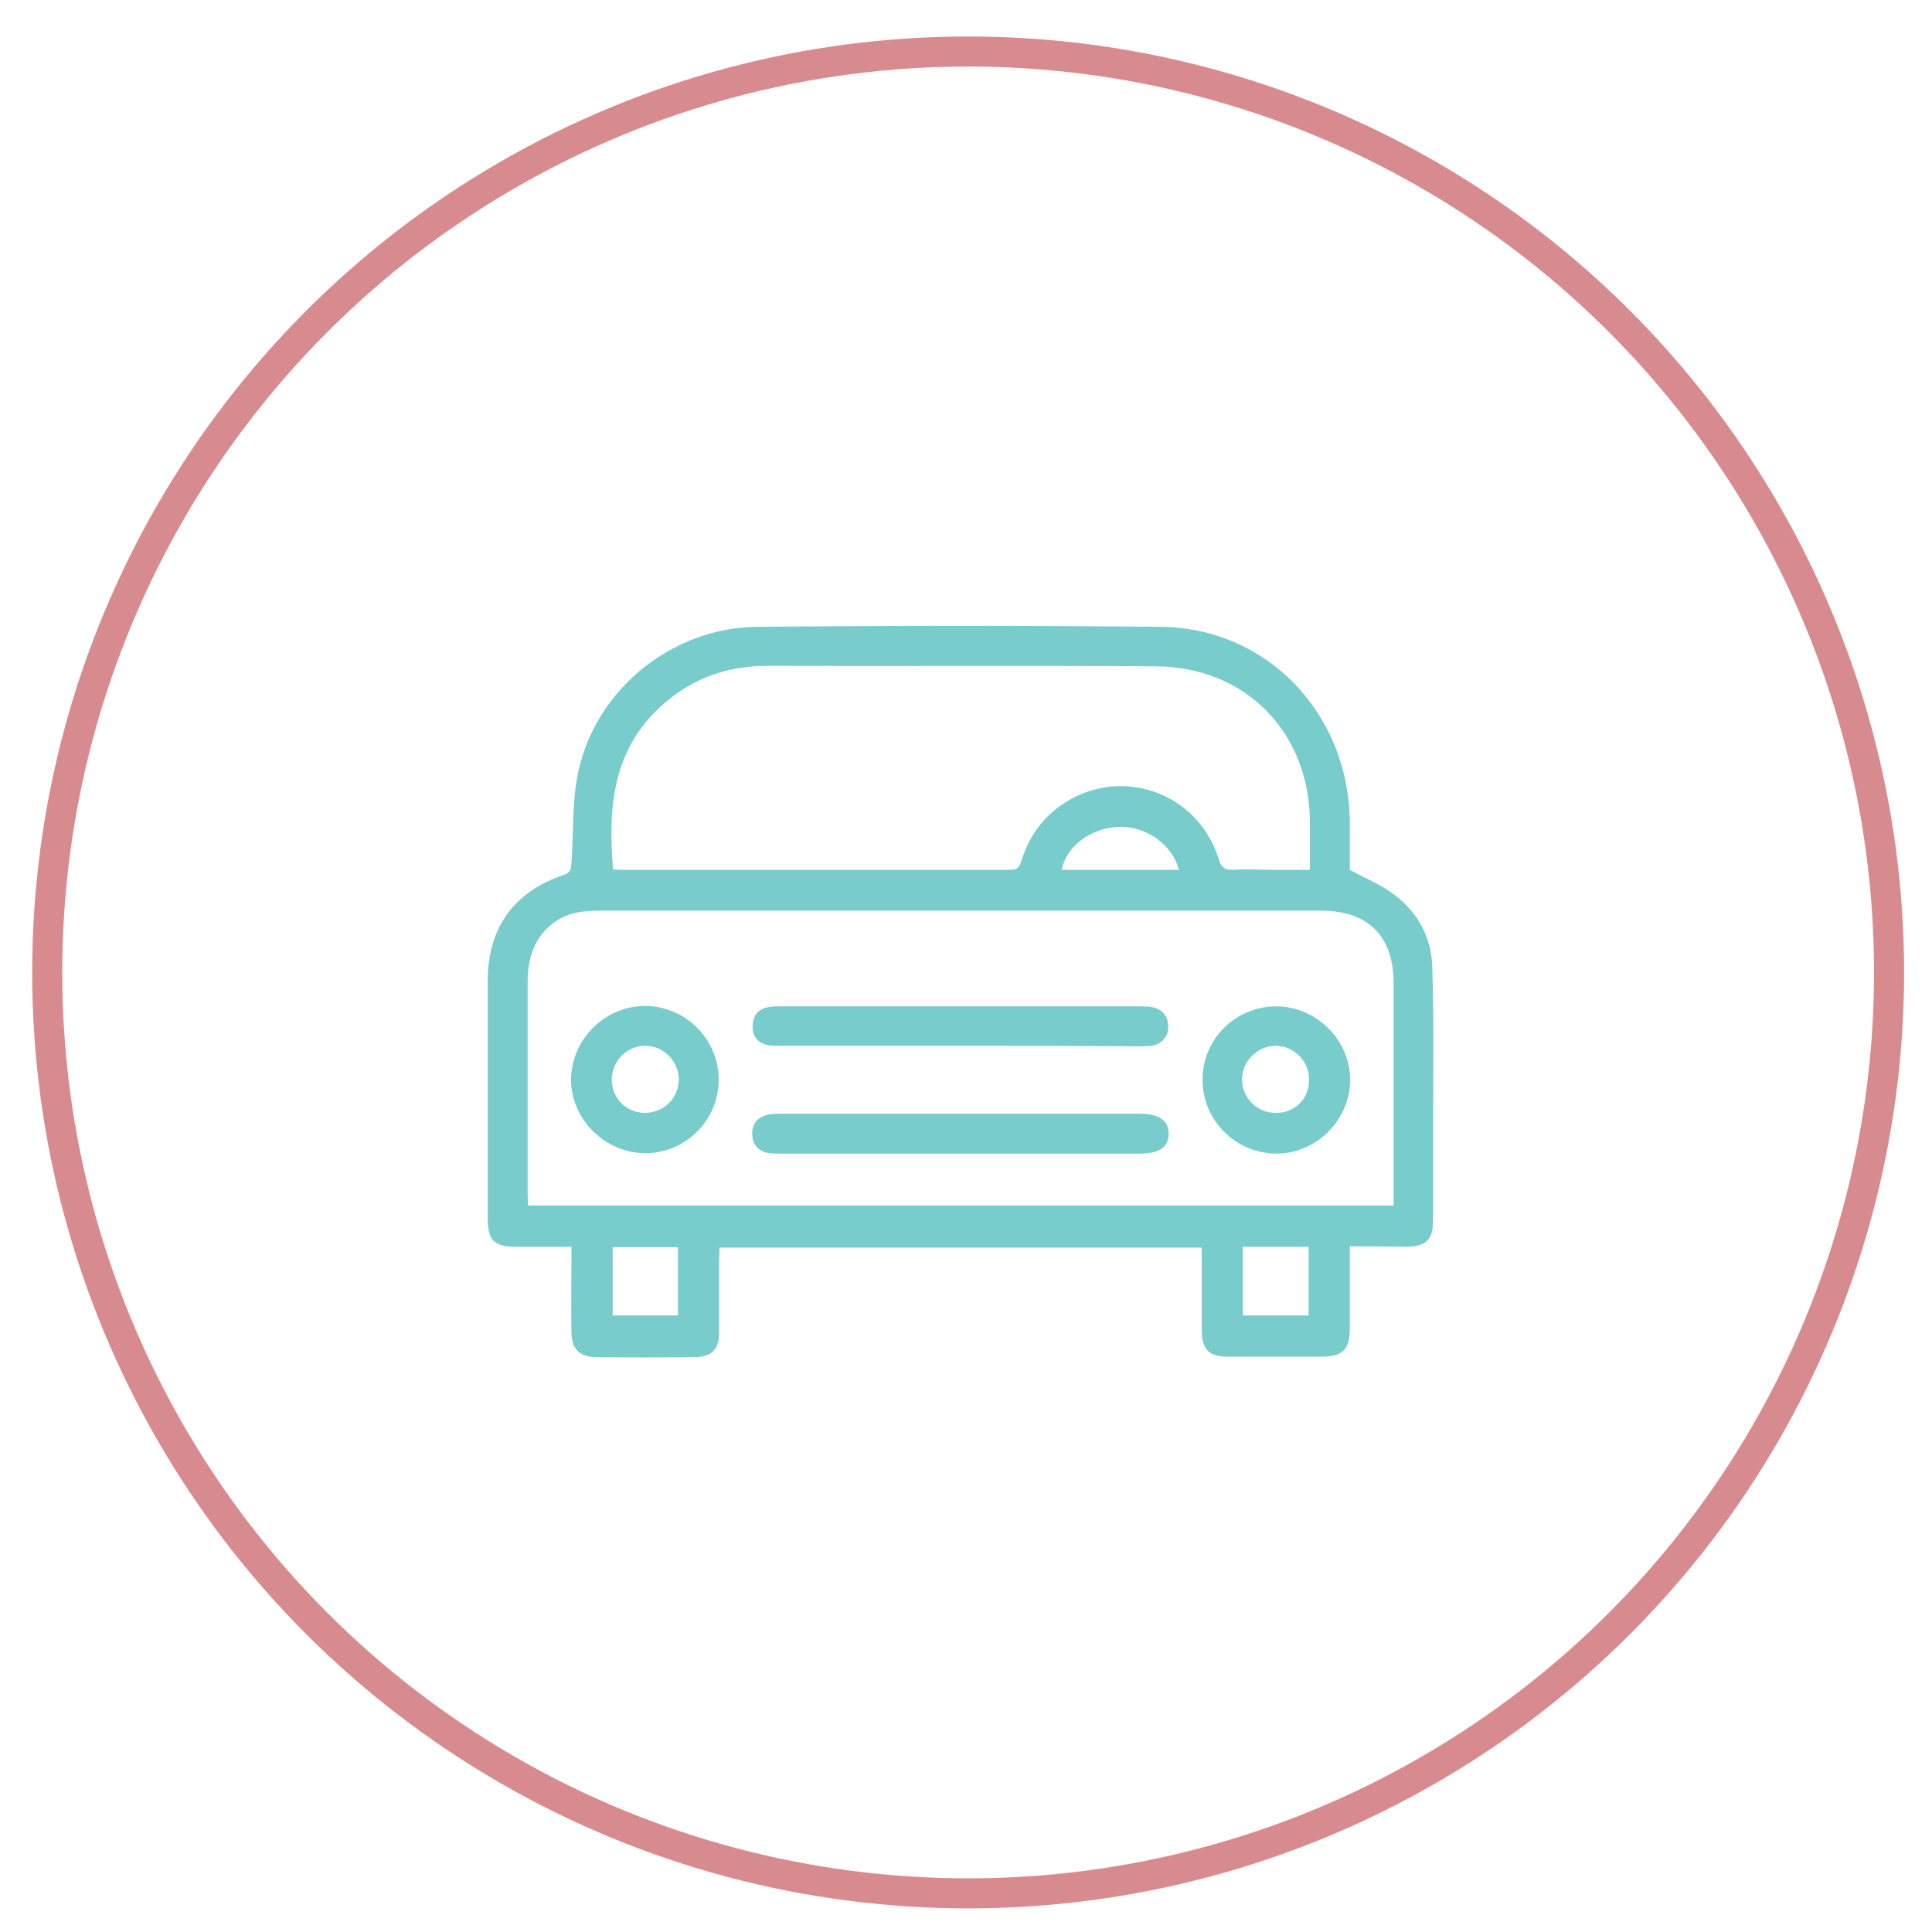
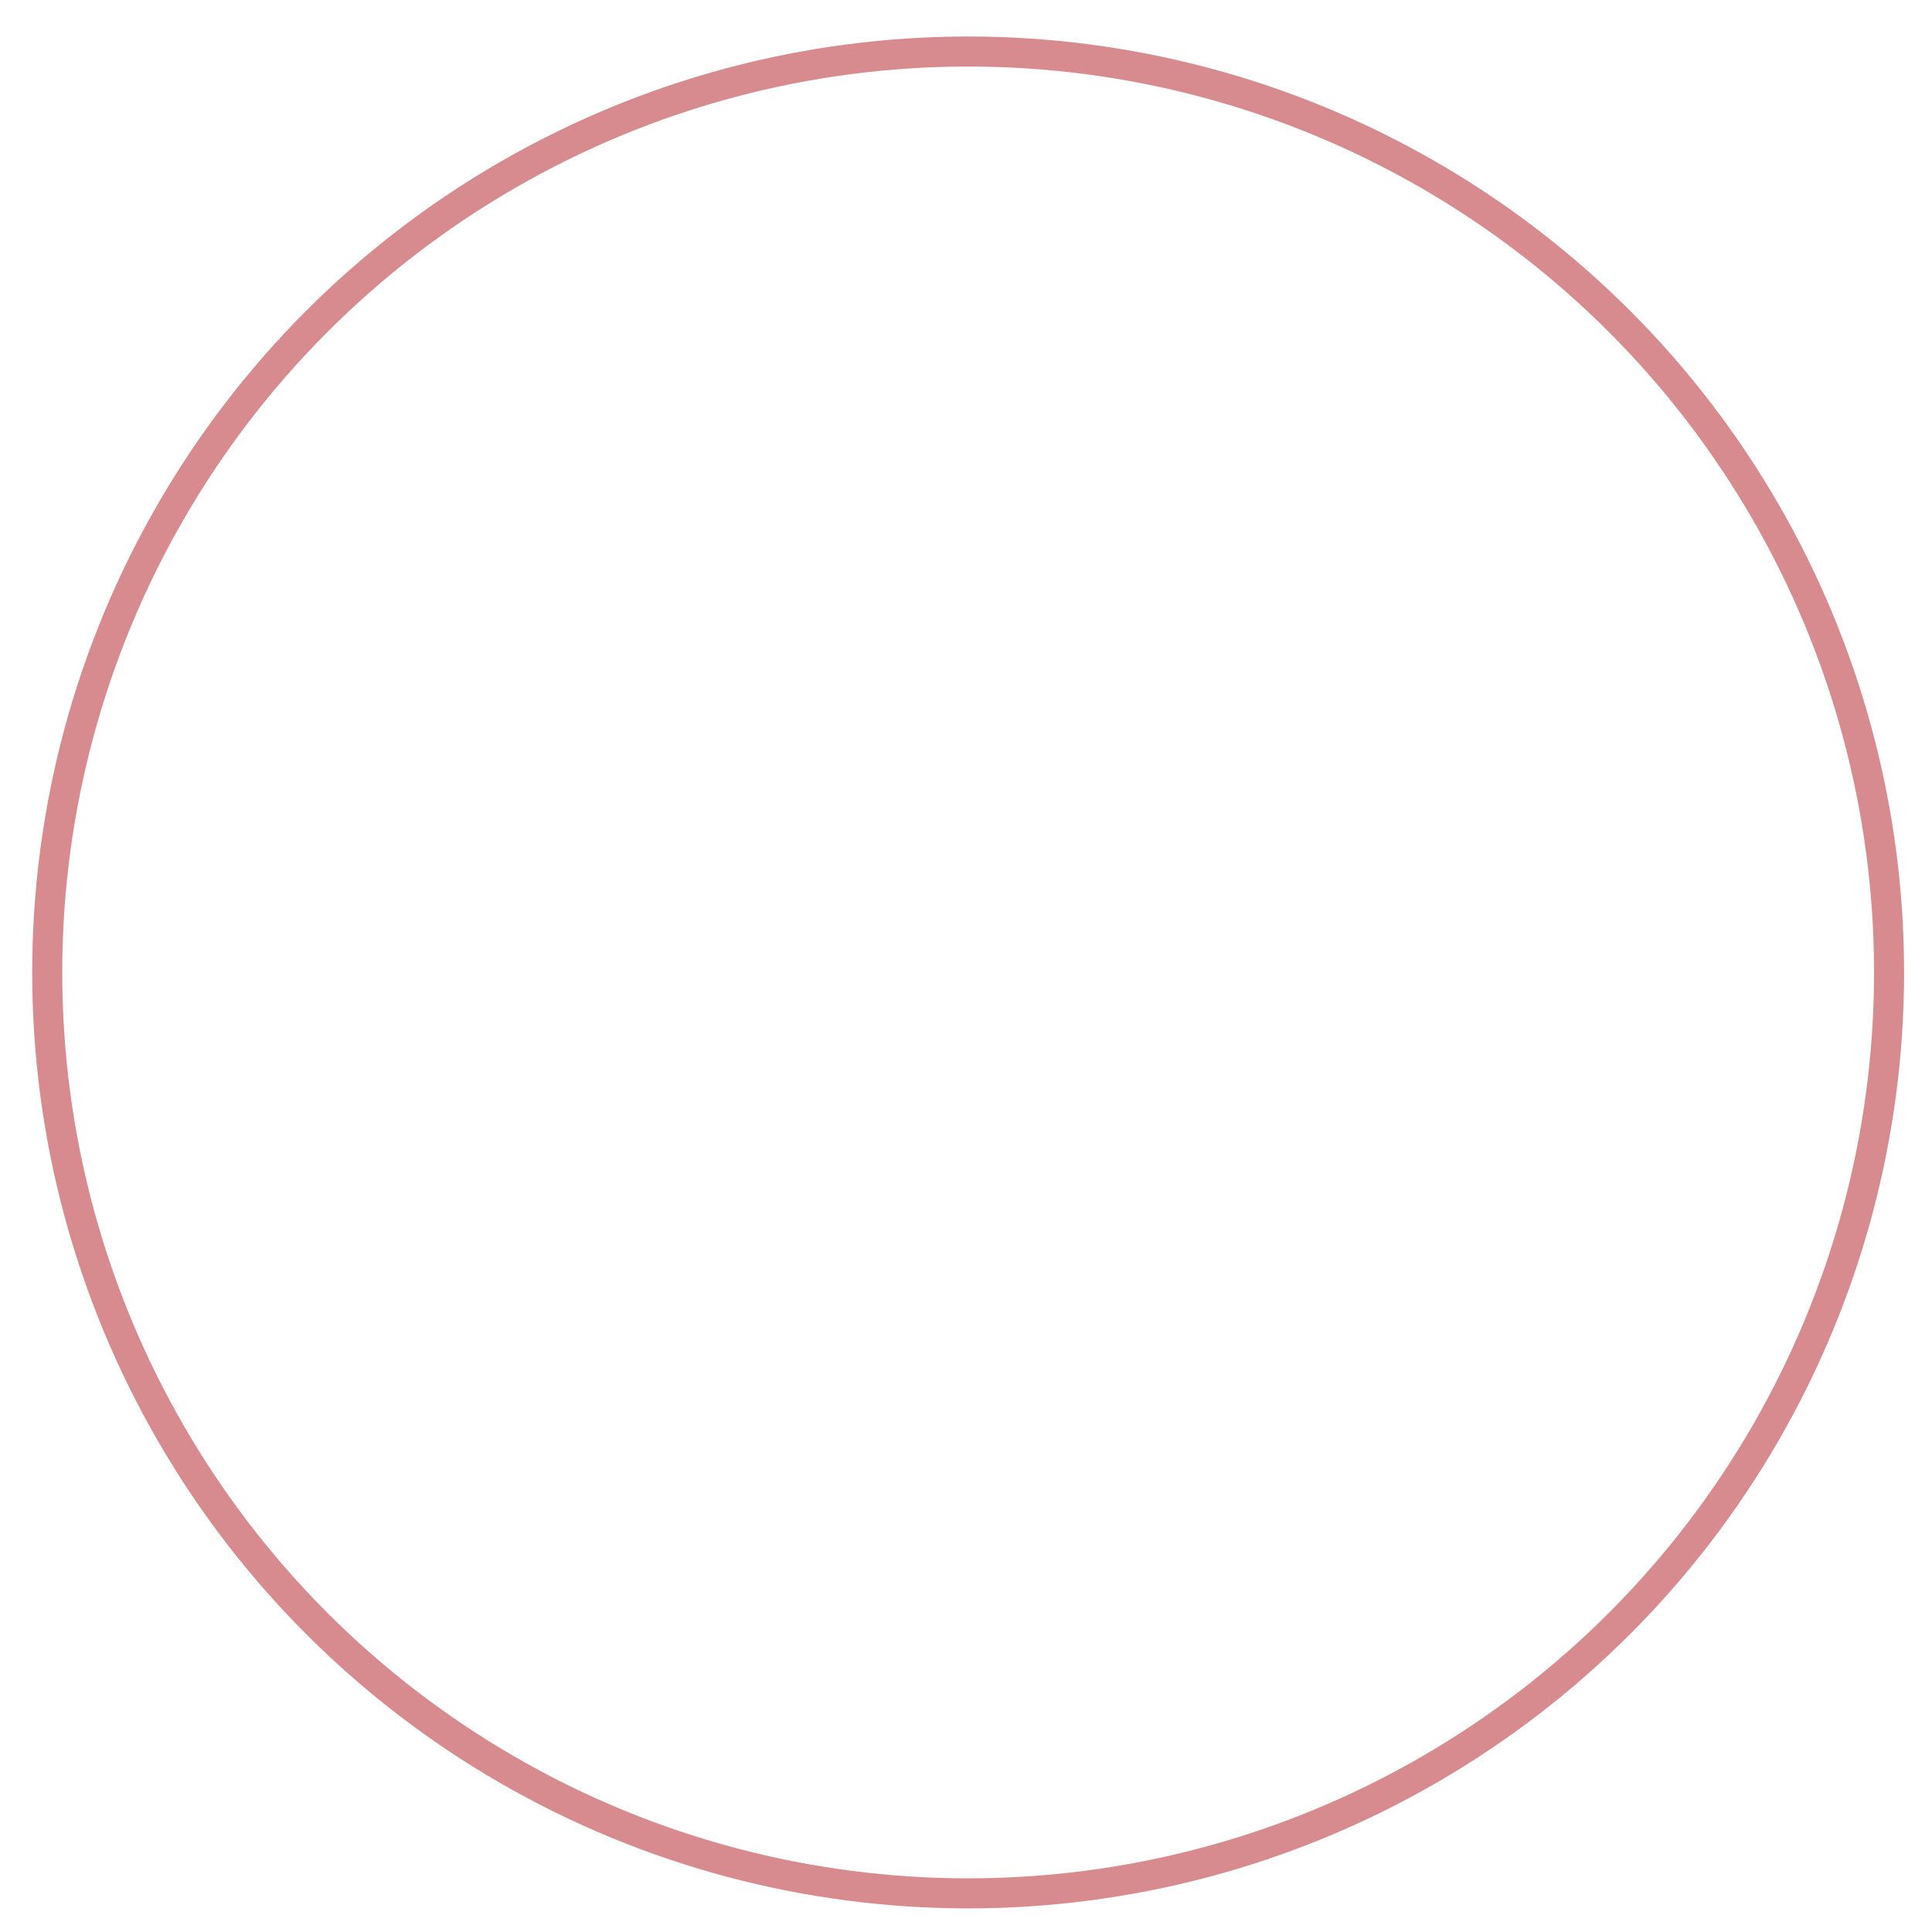
<svg xmlns="http://www.w3.org/2000/svg" version="1.1" id="Layer_1" x="0px" y="0px" viewBox="0 0 450 450" style="enable-background:new 0 0 450 450;" xml:space="preserve">
  <style type="text/css">
	.st0{fill:none;stroke:#D88B8F;stroke-width:7;}
	.st1{fill:#79CCCC;}
</style>
  <g>
    <circle class="st0" cx="225.5" cy="226.5" r="214.5" />
  </g>
  <g>
-     <path class="st1" d="M274.6,202.6c-1.6-6-7.8-10.3-14.2-10c-6.4,0.3-12.1,4.6-13.1,10H274.6z M289.5,306.4h15.3v-16h-15.3V306.4z    M157.9,290.5h-15.2v15.9h15.2V290.5z M142.8,202.5c0.4,0,0.9,0.1,1.3,0.1c30.4,0,60.9,0,91.3,0c1.7,0,2.1-0.8,2.5-2.1   c1.6-5.2,4.5-9.5,8.9-12.7c13.5-9.8,32.2-3.6,37.1,12.4c0.6,1.9,1.4,2.5,3.4,2.4c2.9-0.2,5.9,0,8.9,0h8.9c0-4,0-7.6,0-11.1   c-0.1-21-15-36.2-36-36.3c-30.2-0.2-60.3,0-90.5-0.1c-9.2,0-17.4,2.9-24.3,9.1C142.6,174.6,141.6,188.2,142.8,202.5 M123,280.8   h201.6v-3.1c0-16.2,0-32.4,0-48.6c0-11.1-5.9-17-17.1-17c-55.8,0-111.7,0-167.5,0c-2,0-4,0.1-5.9,0.5c-7,1.7-11.2,7.6-11.2,15.7   c0,16.7,0,33.3,0,49.9C122.9,279,123,279.8,123,280.8 M314.4,290.3c0,6.6,0,12.8,0,19c0,5.1-1.6,6.7-6.8,6.7c-7.2,0-14.3,0-21.5,0   c-4.5,0-6.1-1.6-6.2-6.1c0-6.4,0-12.7,0-19.3H167.6c0,0.9-0.1,1.8-0.1,2.8c0,5.7,0,11.5,0,17.2c0,3.7-1.8,5.4-5.5,5.5   c-7.7,0.1-15.4,0.1-23.1,0c-3.9,0-5.8-1.9-5.8-5.8c-0.1-5.5,0-11.1,0-16.7v-3.2c-4.5,0-8.8,0-13,0c-4.9,0-6.5-1.5-6.5-6.4   c0-18.5,0-37.1,0-55.6c0-12.3,6.2-20.8,17.7-24.6c1.6-0.5,1.7-1.4,1.8-2.7c0.5-7.3,0.1-14.8,1.7-21.8c4.3-19,21.9-33.1,41.5-33.3   c31.4-0.3,62.8-0.3,94.2,0c24.7,0.3,43.6,20.2,43.9,45.3c0,3.9,0,7.9,0,11.3c3.6,2,7.2,3.4,10.1,5.6c5.6,4.1,8.9,10,9.1,16.9   c0.4,12.2,0.2,24.3,0.2,36.5c0,7.6,0,15.2,0,22.8c0,4.3-1.7,5.9-6,6C323.5,290.3,319.1,290.3,314.4,290.3" />
-     <path class="st1" d="M223.7,268.7c-14,0-27.9,0-41.9,0c-1.1,0-2.2,0-3.2-0.2c-2.3-0.6-3.4-2.2-3.4-4.5c0-2.2,1.2-3.7,3.4-4.3   c1.1-0.3,2.3-0.3,3.5-0.3c27.7,0,55.5,0,83.2,0c4.7,0,7,1.6,6.9,4.8c-0.1,3.1-2.2,4.5-6.9,4.5C251.5,268.7,237.6,268.7,223.7,268.7   " />
-     <path class="st1" d="M223.8,243.6c-14,0-27.9,0-41.9,0c-1.1,0-2.2,0-3.2-0.2c-2.2-0.5-3.4-2-3.4-4.3c0-2.2,1-3.8,3.1-4.4   c1.1-0.3,2.3-0.3,3.4-0.3c27.9,0,55.8,0,83.7,0c1,0,2,0,2.9,0.2c2.4,0.5,3.7,2.1,3.7,4.6c0,2.3-1.5,4-3.9,4.4c-1,0.1-2,0.1-3,0.1   C251.5,243.6,237.6,243.6,223.8,243.6" />
-     <path class="st1" d="M150.2,259.2c4.4,0,7.9-3.4,7.9-7.8c0-4.3-3.7-7.9-7.9-7.8c-4.2,0-7.6,3.5-7.7,7.7   C142.5,255.8,145.8,259.2,150.2,259.2 M167.4,251.5c0,9.4-7.7,17.1-17.1,17.1c-9.4,0-17.4-8-17.3-17.3c0.2-9.4,8-17,17.3-17   C159.8,234.4,167.4,242.1,167.4,251.5" />
-     <path class="st1" d="M304.9,251.4c0-4.3-3.6-7.9-7.9-7.8s-7.8,3.7-7.7,8c0.1,4.2,3.5,7.6,7.8,7.6   C301.6,259.3,305,255.9,304.9,251.4 M280.1,251.6c-0.1-9.4,7.5-17.1,17-17.2c9.4-0.1,17.4,7.8,17.4,17.2   c-0.1,9.3-7.9,17.1-17.2,17.1C287.9,268.7,280.1,261,280.1,251.6" />
-   </g>
+     </g>
</svg>